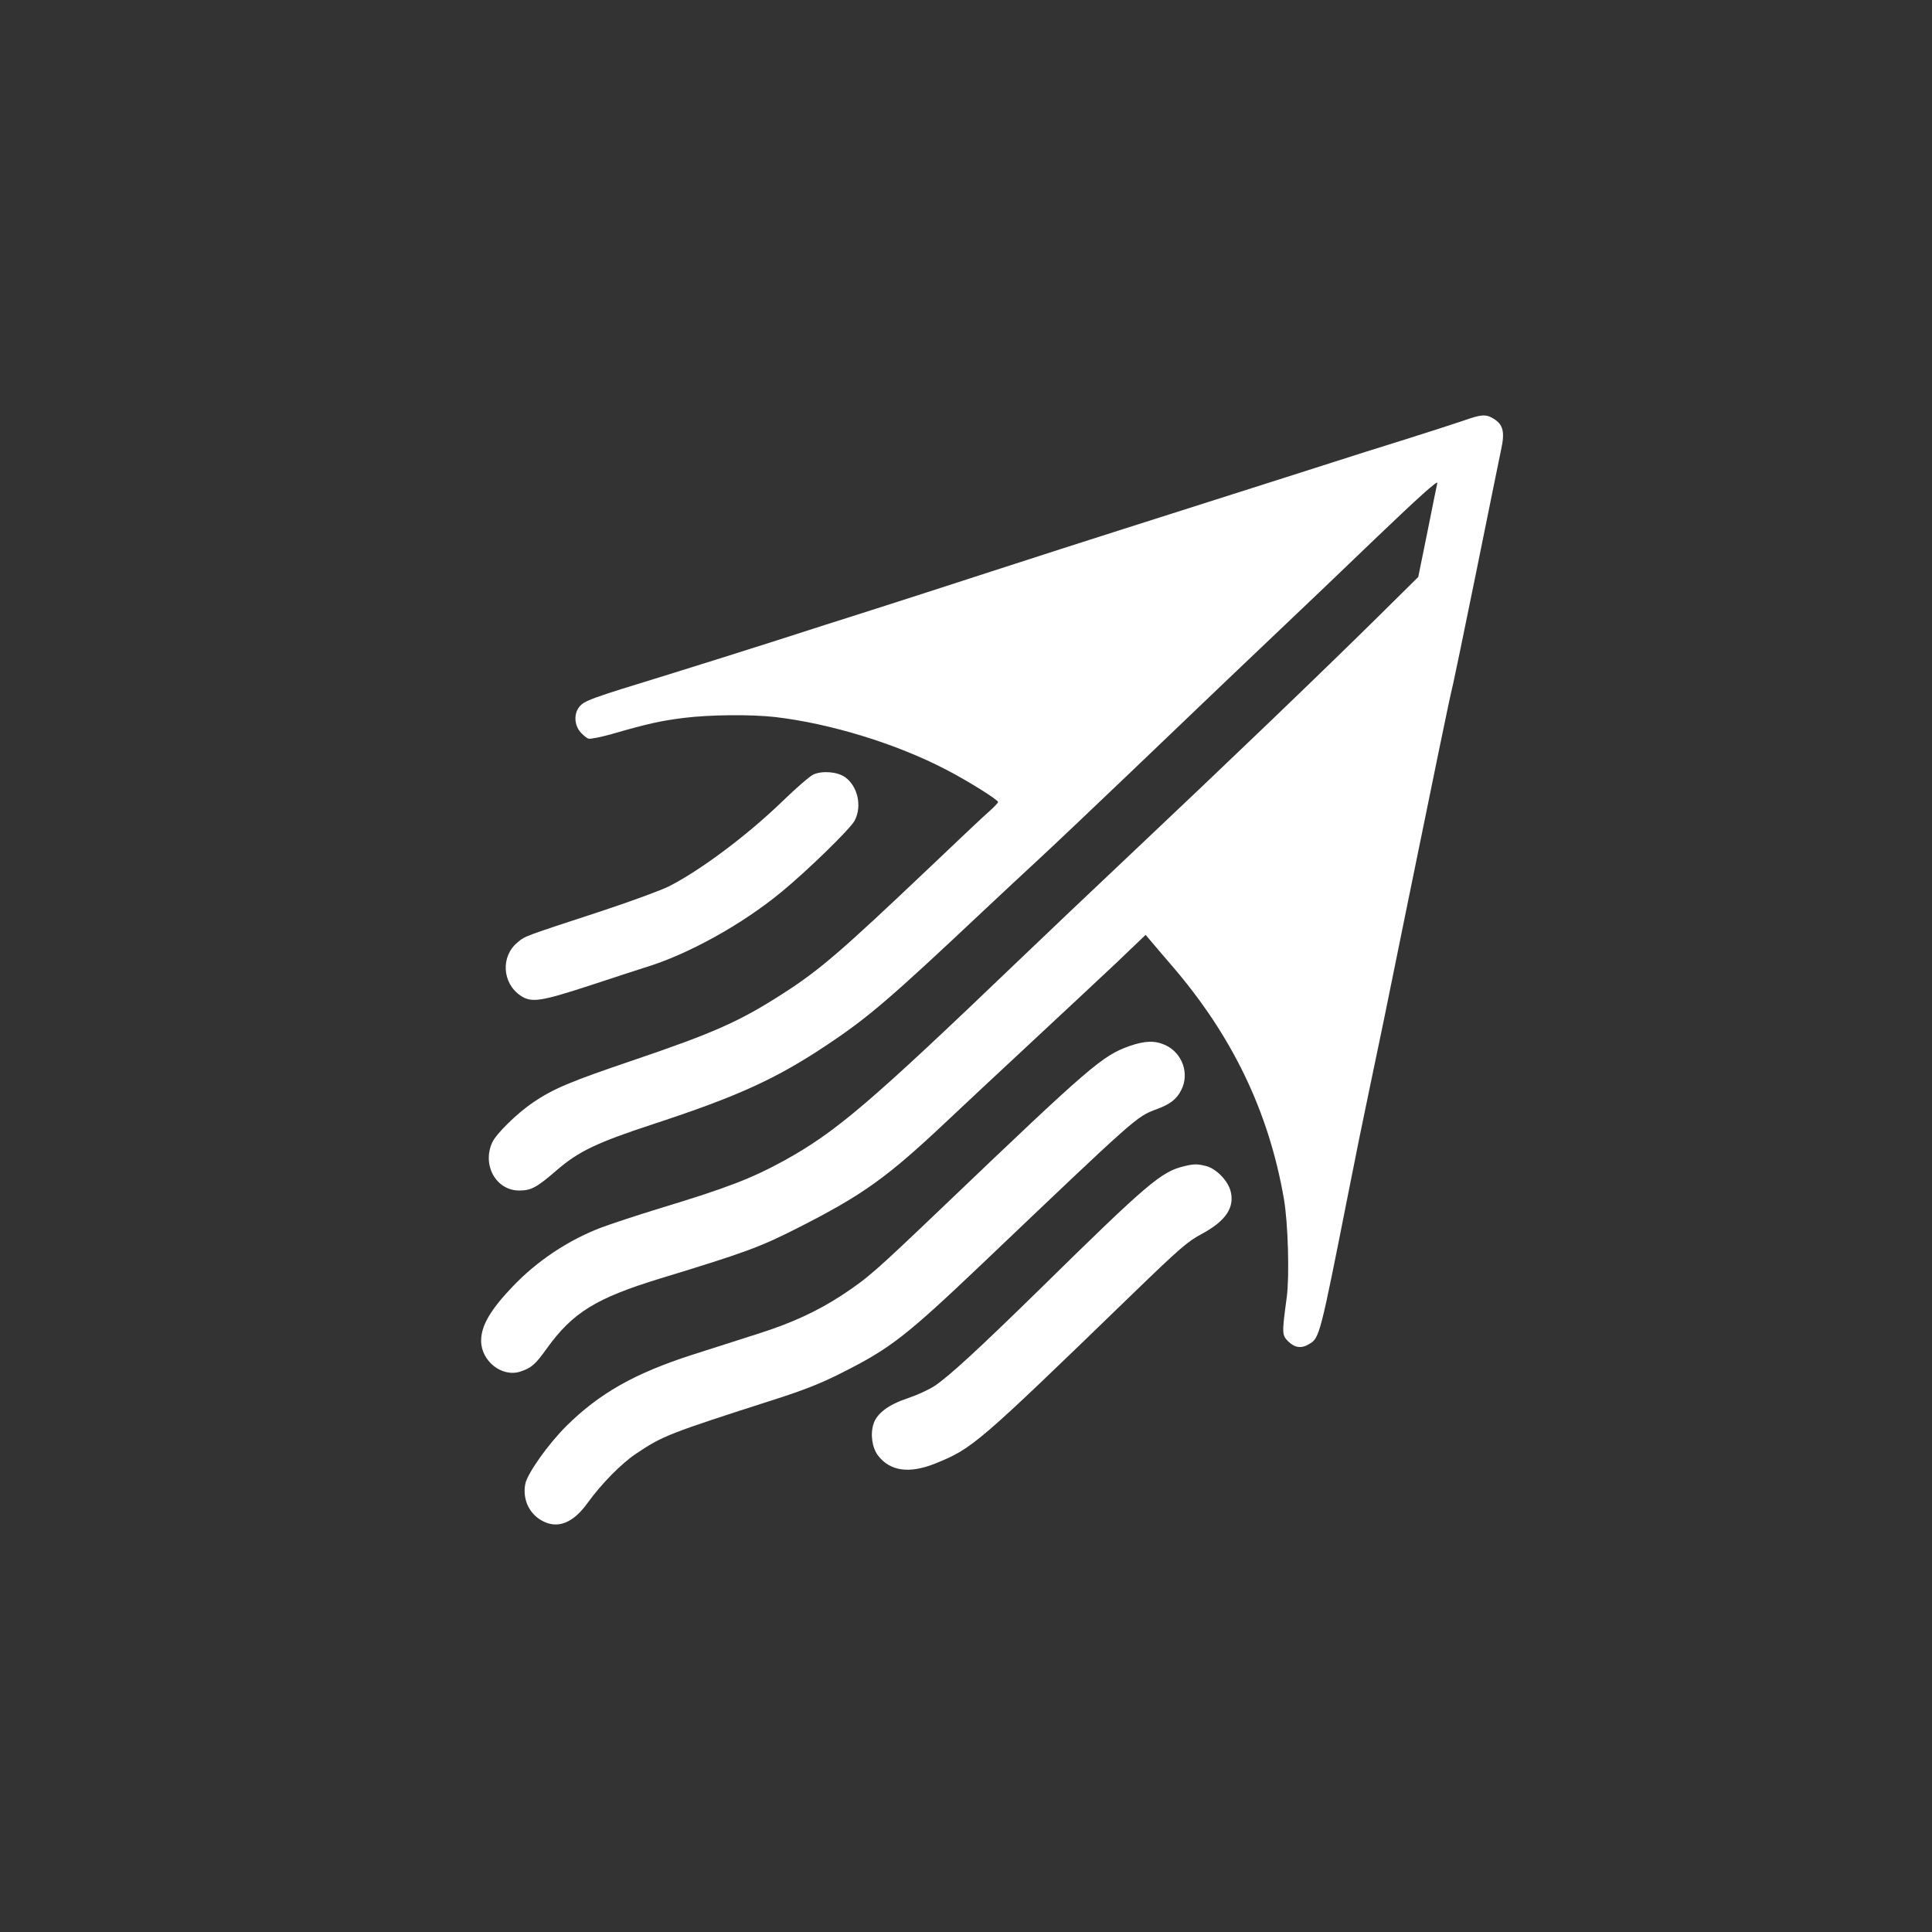
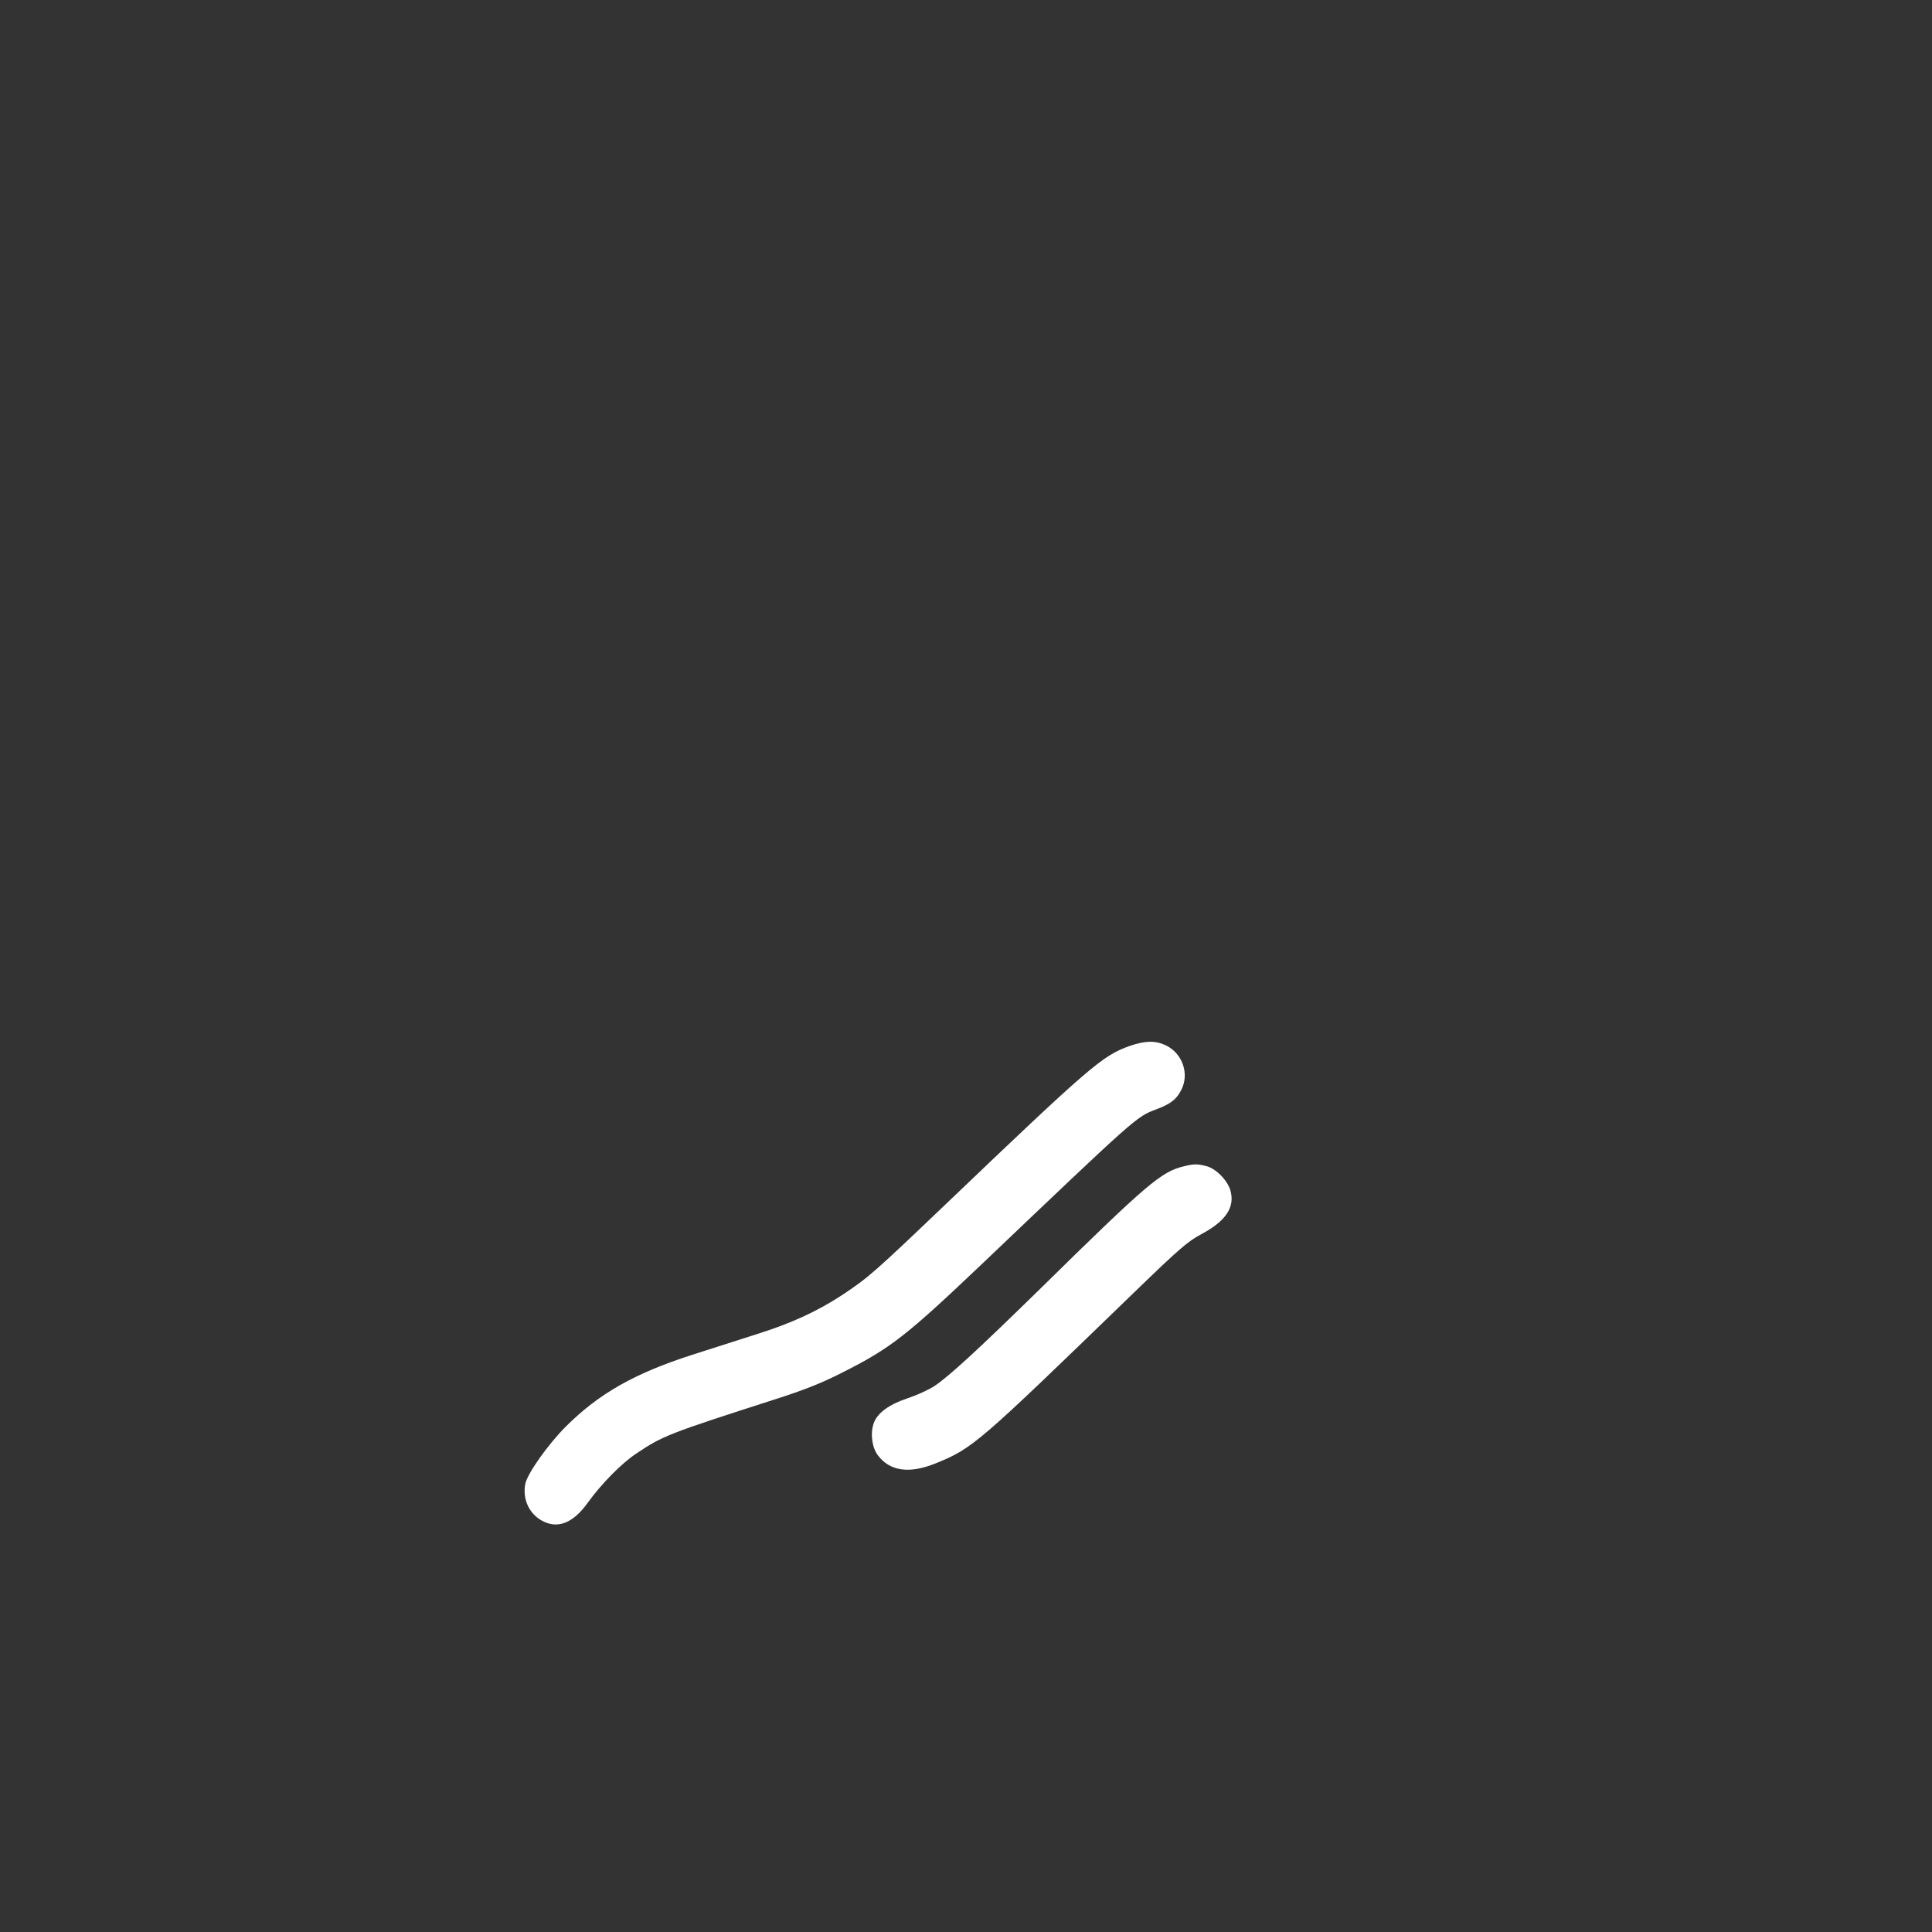
<svg xmlns="http://www.w3.org/2000/svg" version="1.0" width="1024pt" height="1024pt" viewBox="0 0 1024 1024" preserveAspectRatio="xMidYMid meet">
  <rect x="0" y="0" width="1024" height="1024" fill="#333333" stroke="none" />
  <g transform="translate(0,1024) scale(0.1,-0.1)" fill="#ffffff" stroke="none">
-     <path d="M7755 8010 c-44 -15 -183 -60 -310 -100 -126 -39 -297 -93 -380 -120 -141 -45 -350 -112 -1105 -352 -173 -55 -488 -156 -700 -225 -212 -69 -497 -161 -635 -205 -137 -43 -367 -117 -510 -163 -143 -46 -408 -129 -588 -185 -398 -122 -431 -134 -457 -167 -29 -37 -26 -94 5 -132 14 -16 34 -33 44 -36 10 -3 65 8 122 24 194 56 264 71 384 86 138 17 351 19 480 5 295 -34 647 -142 911 -280 114 -59 274 -159 274 -171 0 -4 -19 -24 -42 -45 -24 -20 -167 -155 -318 -299 -471 -447 -585 -546 -780 -671 -230 -148 -365 -208 -798 -355 -328 -111 -420 -150 -525 -221 -86 -58 -197 -167 -218 -213 -55 -120 20 -255 143 -255 63 0 93 16 198 107 117 101 211 146 515 246 448 147 651 240 920 420 219 146 335 246 830 712 83 78 215 201 295 275 80 74 293 276 474 449 338 324 767 733 891 850 39 37 223 212 409 391 237 227 338 317 334 300 -3 -14 -27 -131 -53 -262 l-48 -236 -196 -194 c-330 -326 -824 -799 -1326 -1273 -187 -176 -452 -428 -590 -560 -795 -762 -974 -915 -1250 -1067 -174 -95 -298 -143 -660 -253 -121 -37 -260 -83 -310 -102 -173 -66 -338 -176 -466 -310 -120 -125 -169 -210 -169 -289 0 -108 110 -195 207 -164 60 20 80 37 142 124 137 190 261 266 601 370 450 137 530 167 725 266 349 177 476 268 795 569 80 76 278 260 440 411 162 151 366 341 454 424 l158 151 22 -26 c11 -14 64 -75 116 -136 321 -372 515 -775 595 -1238 22 -127 30 -408 15 -520 -26 -194 -26 -201 8 -235 35 -34 70 -39 112 -13 54 32 57 45 205 793 35 179 89 444 120 590 31 146 64 308 75 360 24 121 199 976 285 1395 36 176 70 336 76 357 5 20 61 290 124 600 62 309 122 599 131 644 21 95 11 134 -40 165 -41 25 -65 23 -161 -11z" />
-     <path d="M4311 6135 c-19 -9 -93 -73 -165 -143 -184 -178 -433 -365 -601 -450 -44 -22 -206 -81 -360 -132 -406 -133 -402 -131 -441 -164 -91 -74 -83 -217 15 -283 58 -39 105 -32 374 56 133 44 260 85 282 92 230 69 520 230 730 404 137 113 365 335 385 376 40 77 16 182 -51 230 -41 29 -121 35 -168 14z" />
    <path d="M5987 4696 c-144 -51 -209 -107 -975 -839 -379 -362 -409 -388 -547 -480 -131 -86 -269 -150 -450 -207 -88 -28 -244 -78 -347 -111 -304 -98 -492 -204 -668 -379 -95 -95 -206 -251 -216 -306 -15 -79 20 -156 87 -193 83 -47 166 -15 244 94 73 101 180 210 259 262 139 93 169 105 736 287 150 48 244 85 350 139 259 130 342 195 745 578 821 782 818 780 923 819 75 28 109 54 133 103 45 87 5 197 -85 238 -55 25 -107 23 -189 -5z" />
    <path d="M6277 4059 c-122 -29 -191 -87 -772 -658 -319 -312 -475 -456 -552 -507 -30 -20 -94 -49 -142 -65 -102 -34 -163 -80 -181 -135 -18 -55 -8 -127 24 -169 64 -83 166 -97 303 -42 199 81 219 98 1049 902 247 239 289 275 362 314 131 70 179 144 153 233 -17 54 -75 113 -126 127 -46 12 -65 13 -118 0z" />
  </g>
</svg>